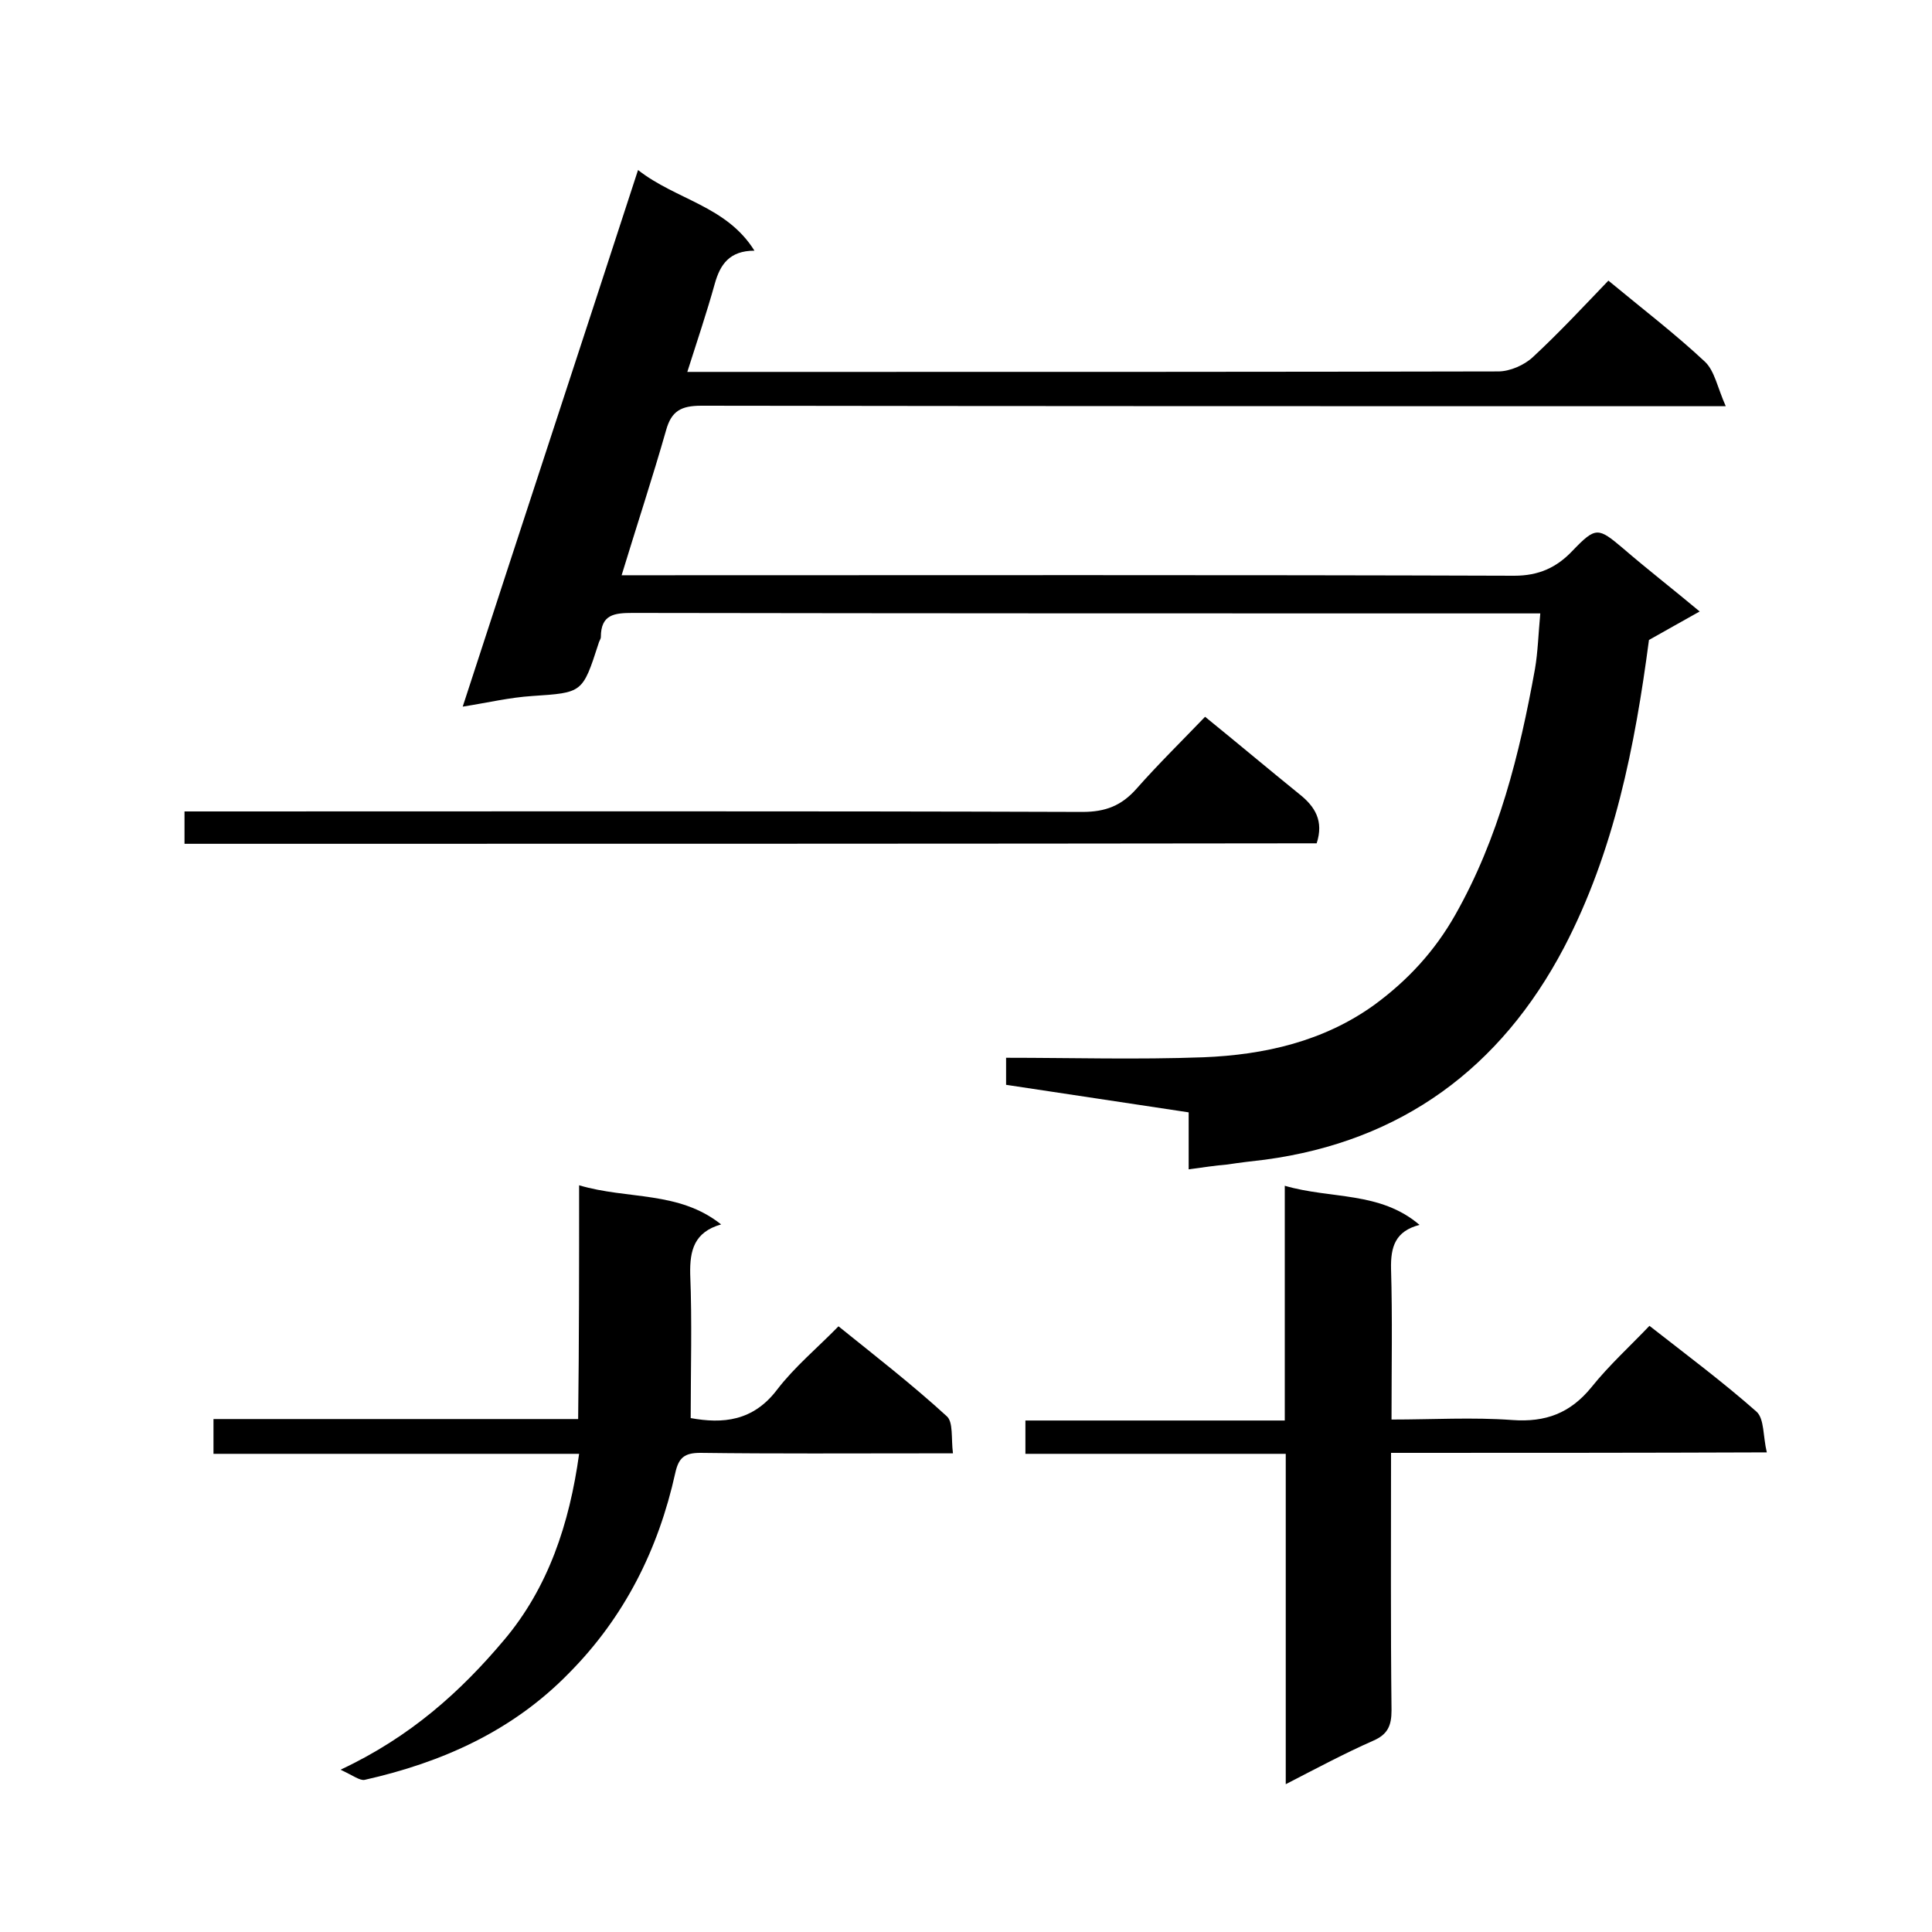
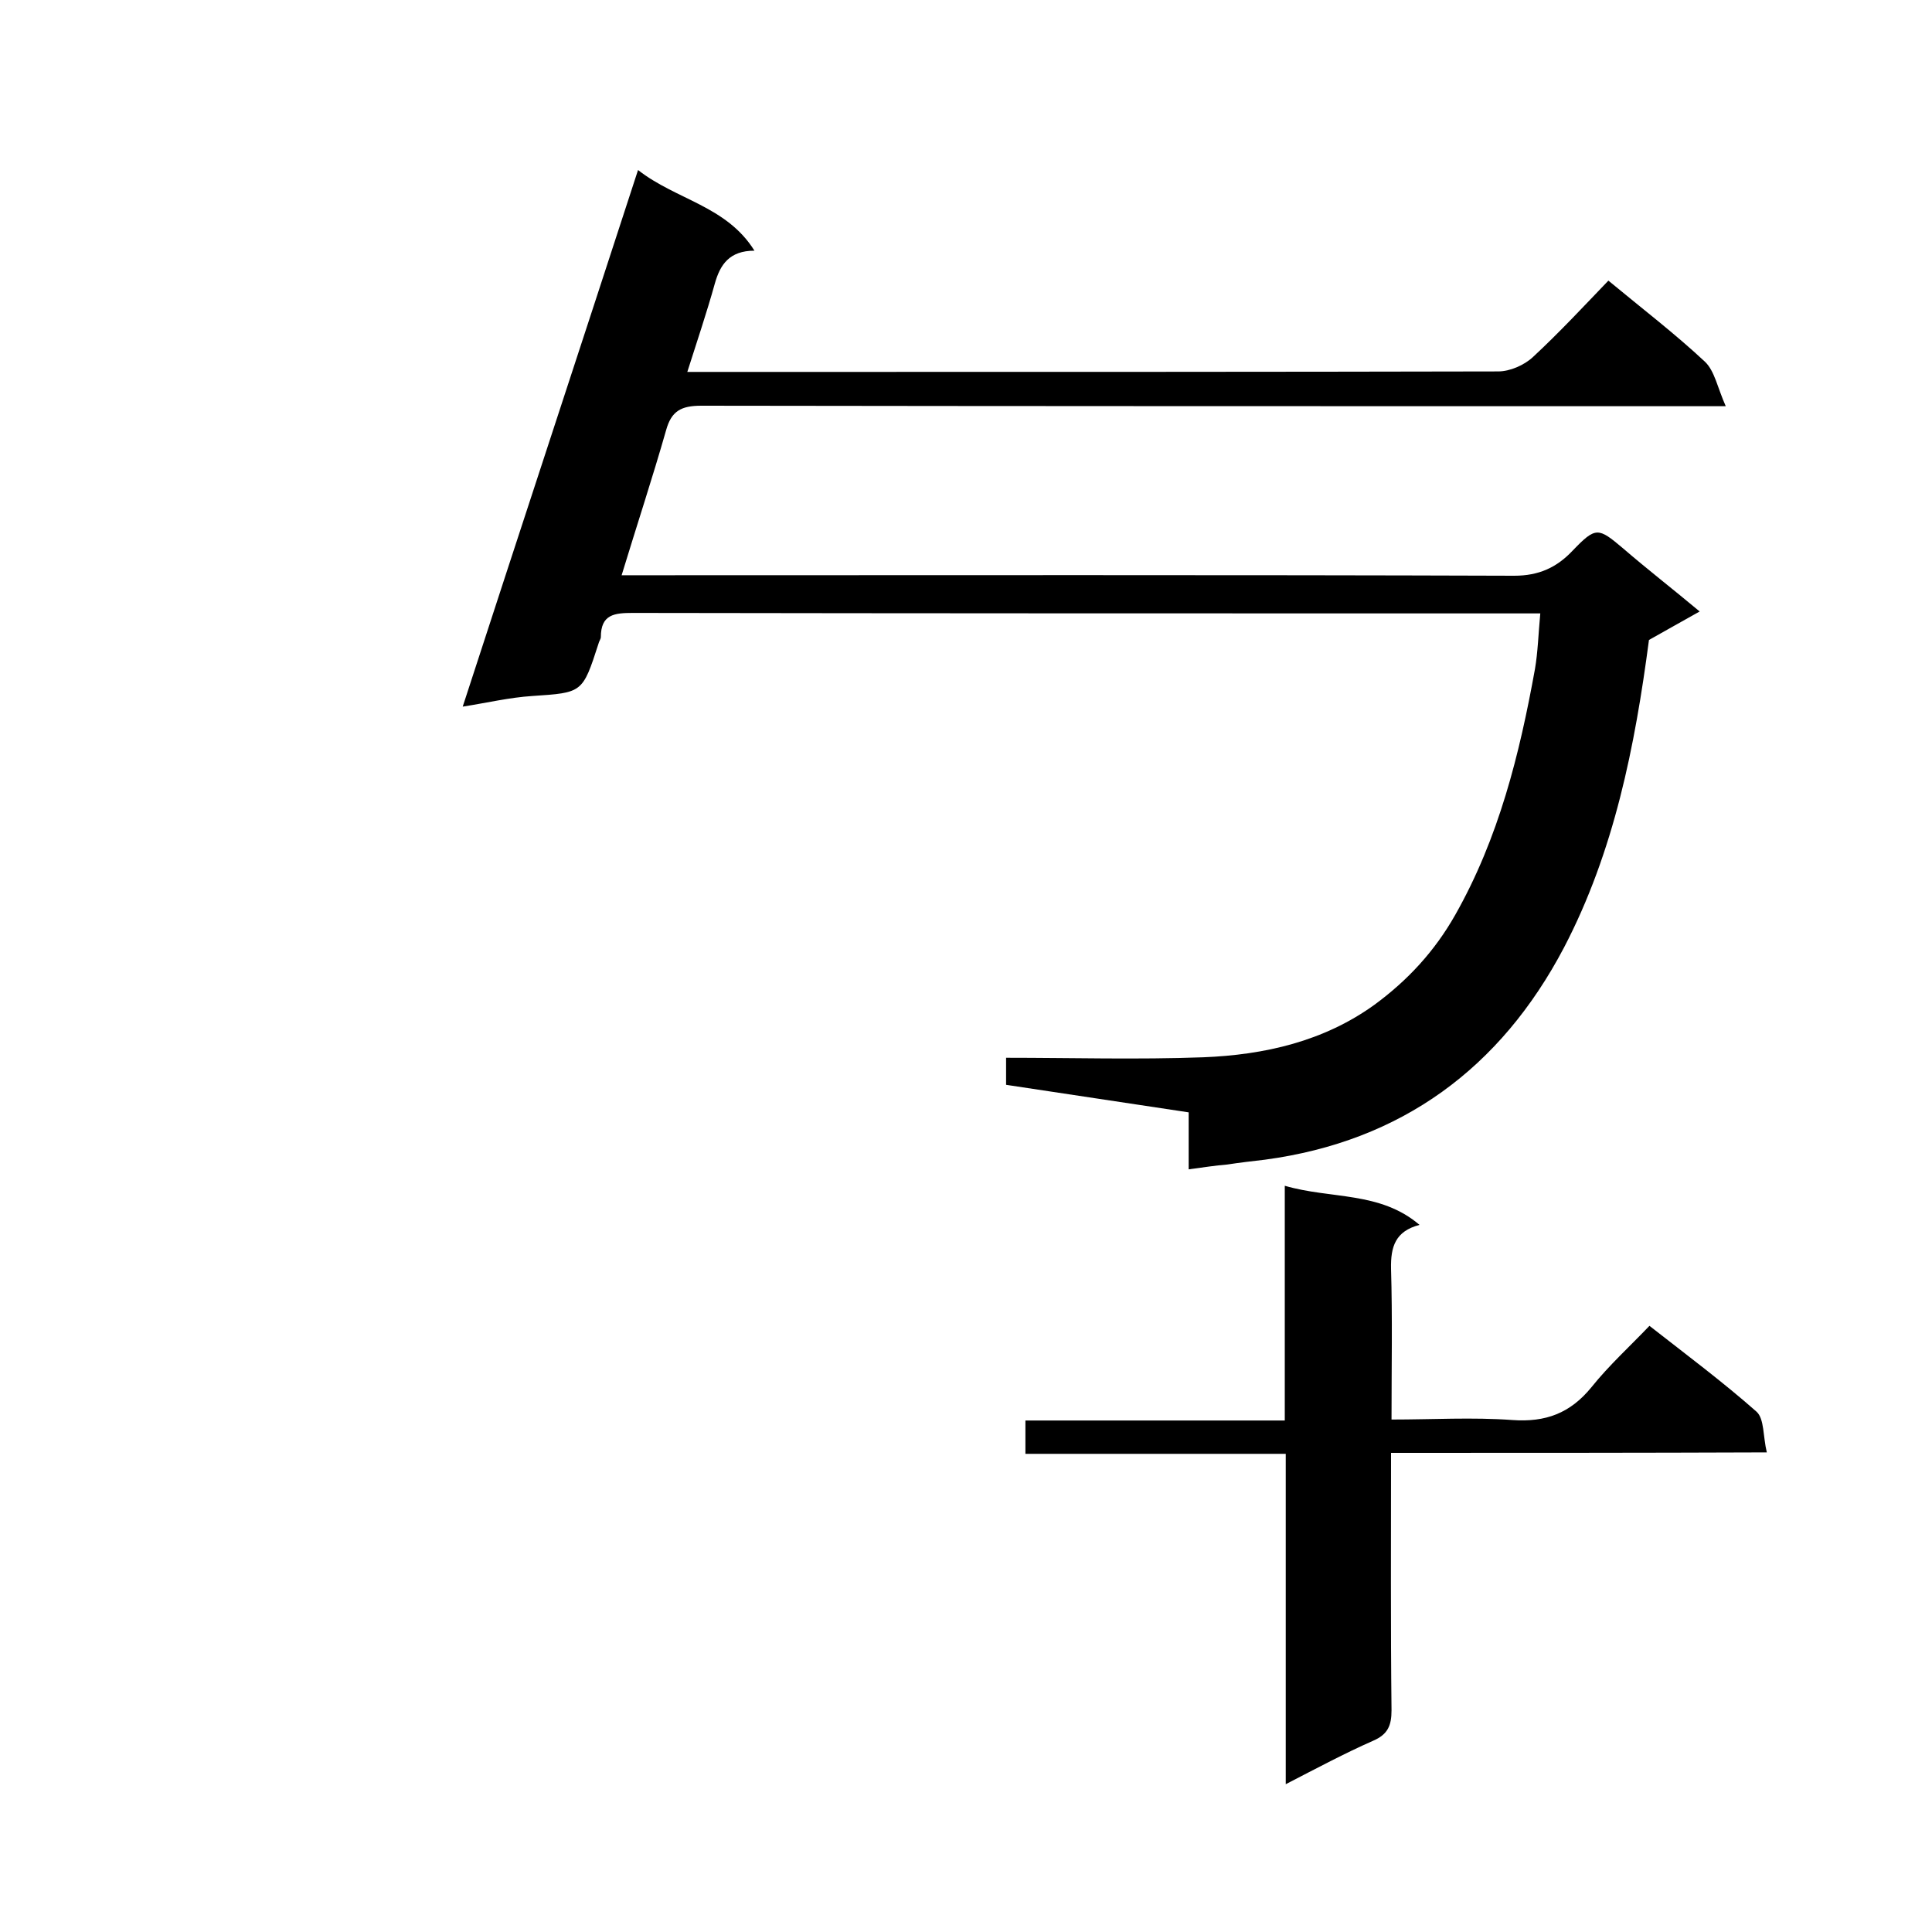
<svg xmlns="http://www.w3.org/2000/svg" enable-background="new 0 0 400 400" viewBox="0 0 400 400">
  <path d="m246.1 242.1c0-4.1 0-7.8 0-11.8-12.7-1.9-25.1-3.8-37.8-5.7 0-1.5 0-3.3 0-5.6 13.6 0 27.2.4 40.8-.1 12.7-.5 25-3.3 35.5-10.9 6.8-5 12.4-11 16.7-18.6 9-15.9 13.3-33.2 16.5-50.9.6-3.5.7-7.2 1.1-11.5-1.9 0-3.7 0-5.4 0-60.8 0-121.6 0-182.5-.1-3.8 0-6.6.3-6.6 5 0 .4-.4.9-.5 1.4-3.3 10.2-3.3 10.1-13.7 10.8-4.7.3-9.3 1.4-14.4 2.2 12.1-37.2 24.1-73.6 36.3-111.1 7.9 6.2 18.3 7.4 24.1 16.7-5.2 0-7.1 2.9-8.2 6.8-1.7 6.1-3.7 12-5.7 18.3h28.4c46.5 0 93 0 139.5-.1 2.4 0 5.4-1.3 7.2-3 5.5-5.1 10.6-10.6 15.6-15.8 7 5.8 13.8 11 20 16.8 2 1.9 2.6 5.4 4.3 9.2-3.7 0-5.7 0-7.6 0-68.2 0-136.3 0-204.5-.1-4.2 0-6.2 1.1-7.3 5.1-2.8 9.8-6 19.5-9.2 30h6.3c59.5 0 119-.1 178.5.1 5.1 0 8.8-1.7 12.1-5.2 4.8-5 5.3-4.8 10.4-.5 5.1 4.4 10.4 8.5 15.9 13.1-3.6 2-7.1 4-10.5 5.9-2.9 22-7.2 43.8-17.6 63.7-13.1 24.9-33.6 40.1-61.9 43.9-2.6.3-5.2.6-7.8 1-2.5.2-5 .6-8 1z" />
  <path d="m288 300.8c0 18.3-.1 35.8.1 53.3 0 3.2-.8 5-3.8 6.3-5.9 2.6-11.7 5.7-18.1 9 0-23.1 0-45.5 0-68.4-18.2 0-35.9 0-53.9 0 0-2.5 0-4.4 0-6.9h53.7c0-16.2 0-32 0-48.6 9.6 2.8 19.7 1.1 27.9 8.1-5 1.3-6 4.5-5.9 9.1.3 10.1.1 20.3.1 31.2 8.5 0 16.8-.5 25 .1 6.9.5 12-1.4 16.4-6.8 3.6-4.5 8-8.5 12-12.7 7.8 6.1 15.3 11.7 22.2 17.8 1.6 1.5 1.3 5.1 2.1 8.4-26.4.1-51.8.1-77.8.1z" />
-   <path d="m119.9 245.4c10.1 3 20.6 1.1 29.4 8.1-5.6 1.6-6.5 5.4-6.4 10.3.4 9.9.1 19.7.1 29.8 6.6 1.2 12.9.7 17.9-5.9 3.6-4.7 8.3-8.6 12.7-13.1 7.7 6.2 15.3 12.1 22.4 18.6 1.4 1.2.9 4.6 1.3 7.7-2.3 0-4.1 0-5.8 0-15.5 0-31 .1-46.5-.1-3.3 0-4.5 1-5.2 4.2-3.5 15.8-10.5 29.8-22 41.4-11.7 12-26.3 18.5-42.3 22.1-1 .2-2.4-.9-5-2.1 14.5-6.8 24.9-16.2 33.9-26.9 9.1-10.8 13.5-24 15.5-38.5-25.3 0-50.3 0-75.7 0 0-2.5 0-4.6 0-7.2h75.5c.2-15.9.2-31.5.2-48.4z" />
-   <path d="m38.2 174.7c0-2.2 0-4.2 0-6.7h6c60 0 119.9-.1 179.9.1 4.8 0 8.1-1.3 11.2-4.8 4.5-5.1 9.4-9.9 14.2-14.9 6.9 5.6 13.2 10.9 19.5 16 3.3 2.6 5.1 5.6 3.6 10.2-77.8.1-155.9.1-234.4.1z" />
</svg>